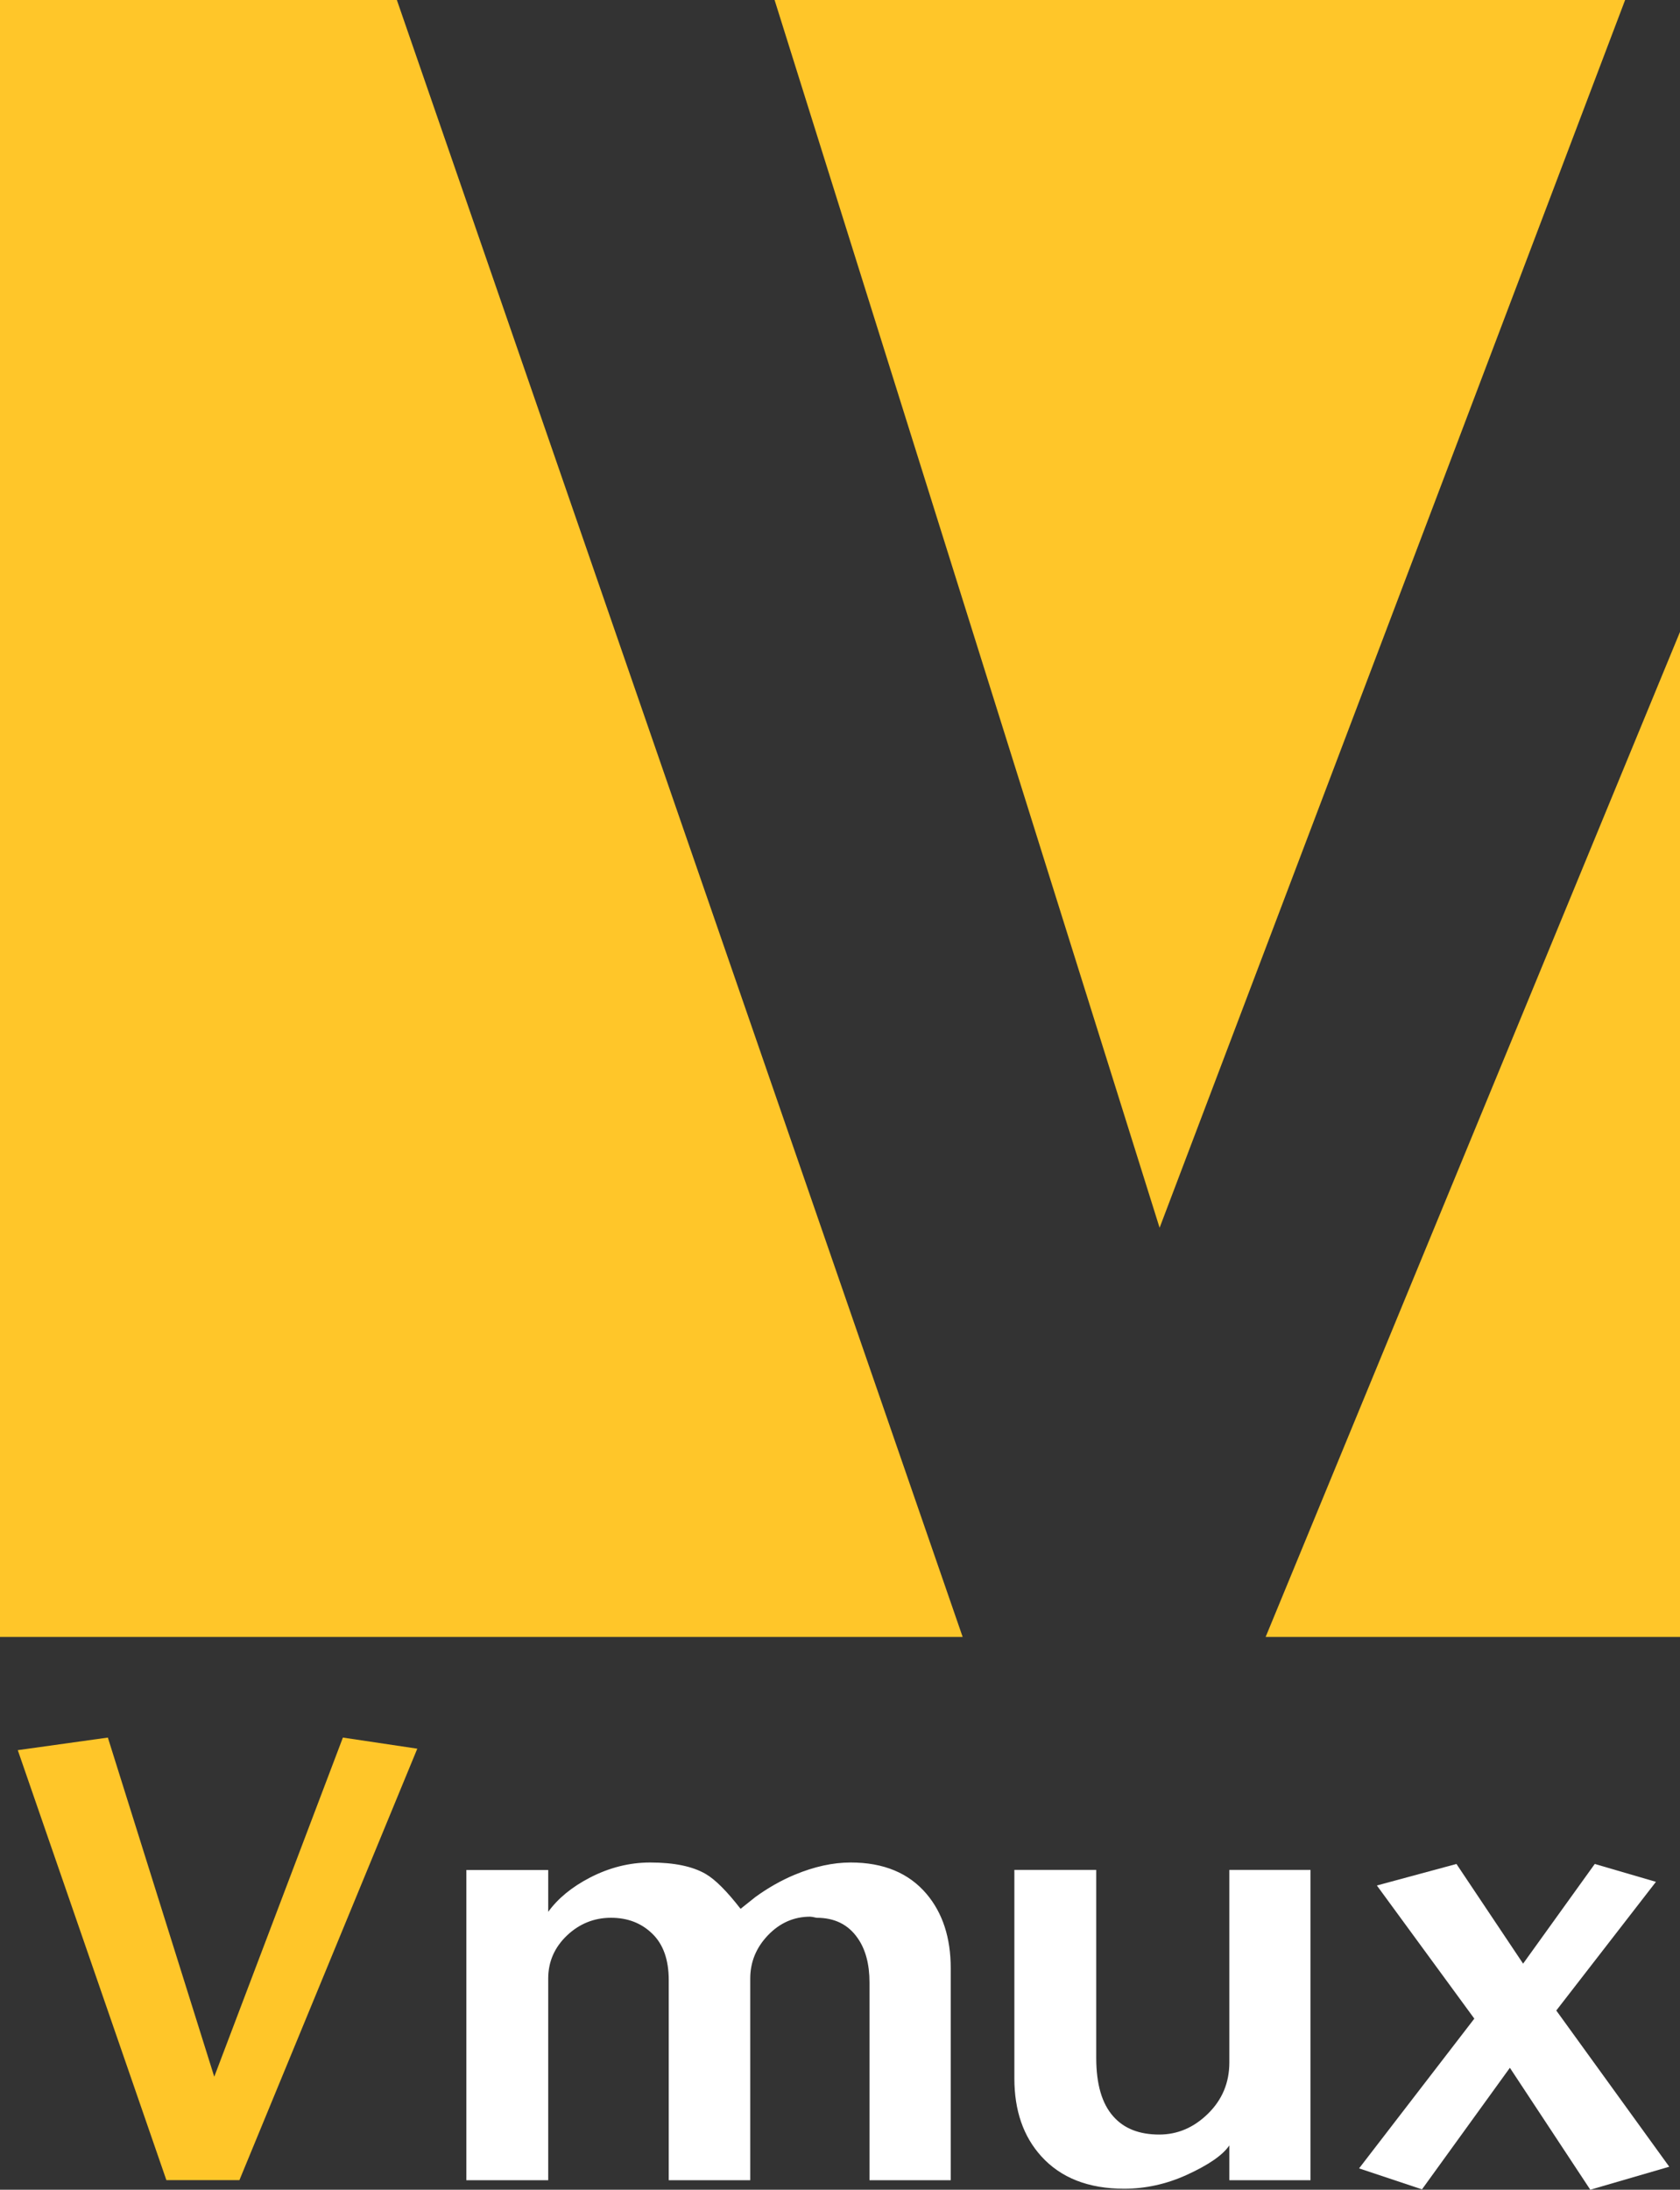
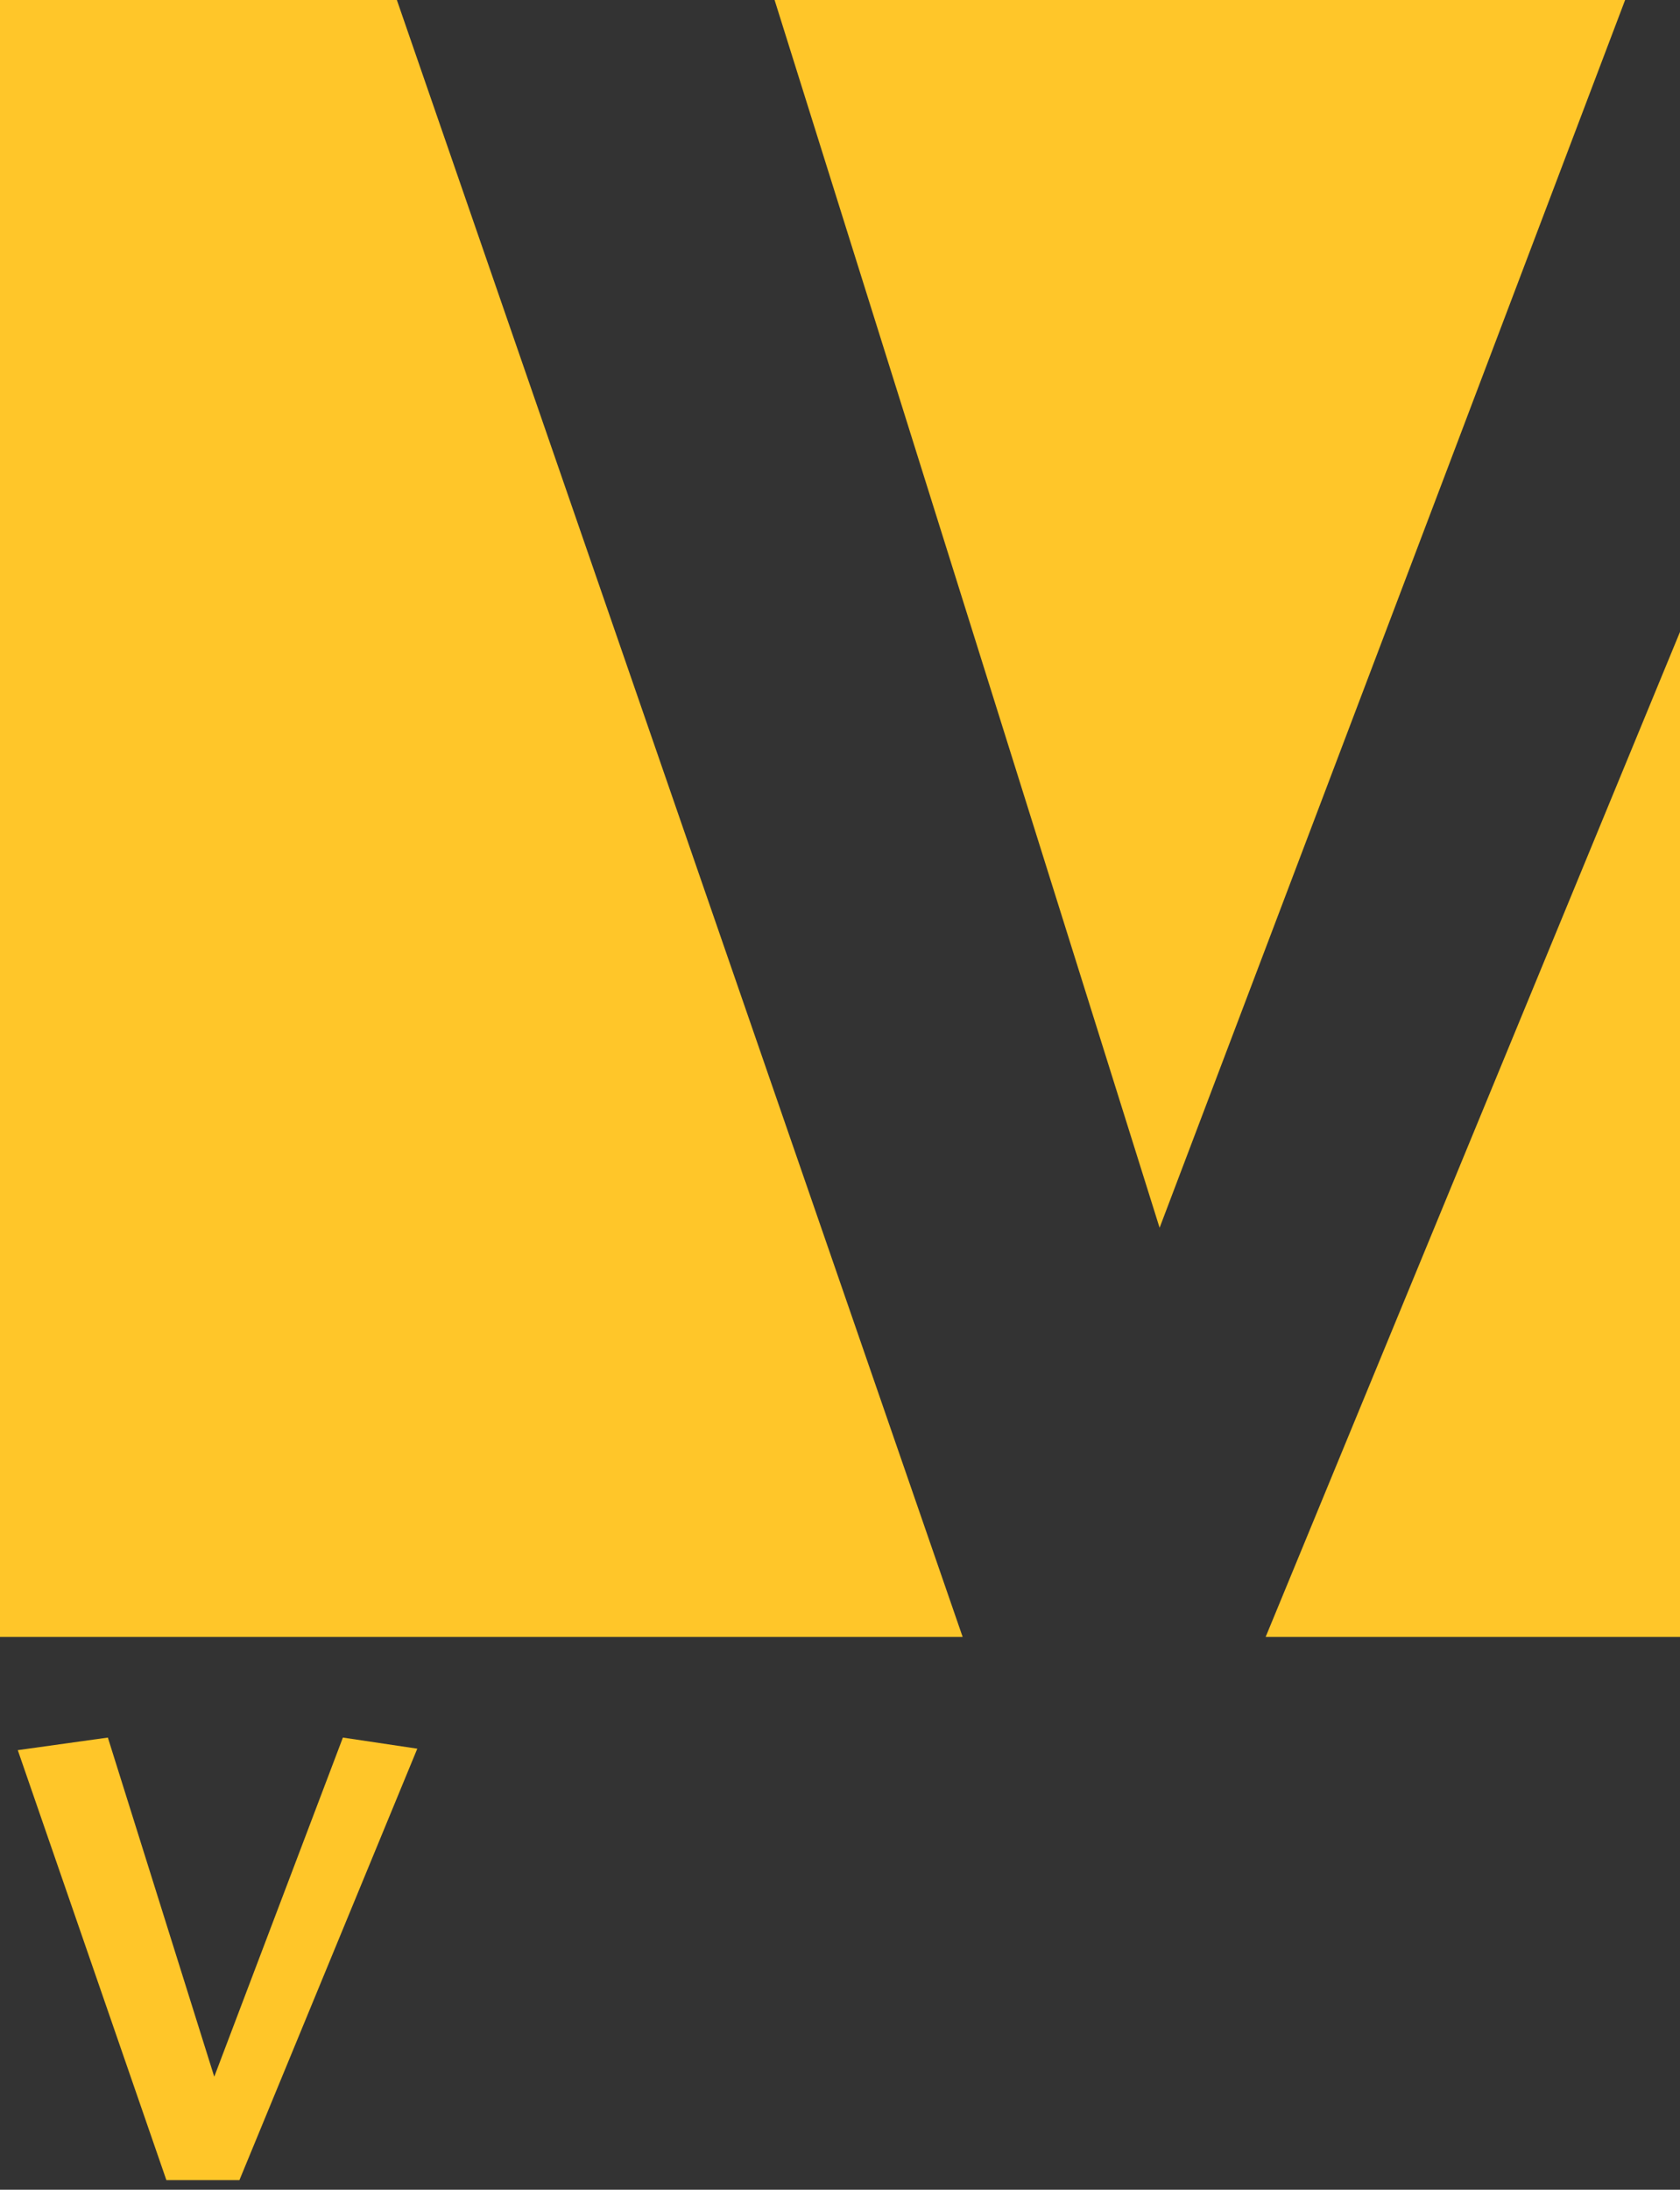
<svg xmlns="http://www.w3.org/2000/svg" id="Calque_2" width="184.27" height="240.11" viewBox="0 0 184.27 240.11">
  <rect x="0" y="0" width="184.27" height="240.11" fill="#333333" stroke="none" />
  <defs>
    <style>.cls-1{fill:#ffc629;}.cls-1,.cls-2{stroke-width:0px;}.cls-2{fill:#fff;}</style>
  </defs>
  <g id="Calque_1-2">
    <path class="cls-1" d="m45.77,191.75l-19.51,47.31h-8.01L1.95,191.91l9.88-1.38,11.67,37.19,14.11-37.19,8.17,1.22Z" />
-     <path class="cls-2" d="m104.27,239.07h-8.9v-21.69c0-2-.43-3.62-1.3-4.86-1.03-1.49-2.53-2.23-4.51-2.23-.35-.08-.58-.12-.69-.12-1.79,0-3.33.68-4.63,2.03-1.3,1.36-1.95,2.94-1.95,4.76v22.11h-8.94v-21.95c0-2.22-.6-3.92-1.8-5.08-1.2-1.17-2.71-1.75-4.54-1.75s-3.46.65-4.83,1.95c-1.36,1.3-2.05,2.87-2.05,4.72v22.11h-8.98v-34.02h8.98v4.59c1.06-1.46,2.57-2.71,4.55-3.74,2.14-1.11,4.35-1.67,6.63-1.67,2.63,0,4.66.42,6.1,1.26,1.06.62,2.33,1.9,3.82,3.82.54-.43,1.08-.87,1.63-1.3,1.38-1,2.82-1.82,4.31-2.44,2.14-.89,4.19-1.34,6.14-1.34,3.6,0,6.38,1.15,8.33,3.46,1.76,2.09,2.64,4.8,2.64,8.13v23.25Z" />
-     <path class="cls-2" d="m143.74,239.07h-8.9v-3.82c-.73,1.08-2.31,2.16-4.73,3.26-2.2.99-4.47,1.49-6.81,1.49-3.92,0-6.95-1.19-9.1-3.57-1.96-2.17-2.94-5.01-2.94-8.53v-22.86h8.98v20.62c0,2.87.62,5.01,1.87,6.41,1.17,1.33,2.84,1.99,5.04,1.99,2.01,0,3.79-.76,5.35-2.29,1.56-1.53,2.34-3.4,2.34-5.62v-21.11h8.9v34.02Z" />
-     <path class="cls-2" d="m183.09,237.59l-8.66,2.52-8.82-13.37-9.64,13.33-6.9-2.3,12.64-16.42-10.69-14.6,8.73-2.36,7.31,10.93,7.86-10.93,6.71,1.96-10.93,14.11,12.4,17.14Z" />
    <polygon class="cls-1" points="43.53 0 0 0 0 179.5 105.59 179.5 43.53 0" />
    <polygon class="cls-1" points="178.25 0 84.96 0 127.19 134.63 178.25 0" />
    <polygon class="cls-1" points="138.82 179.5 184.27 179.5 184.27 69.29 138.82 179.5" />
  </g>
</svg>